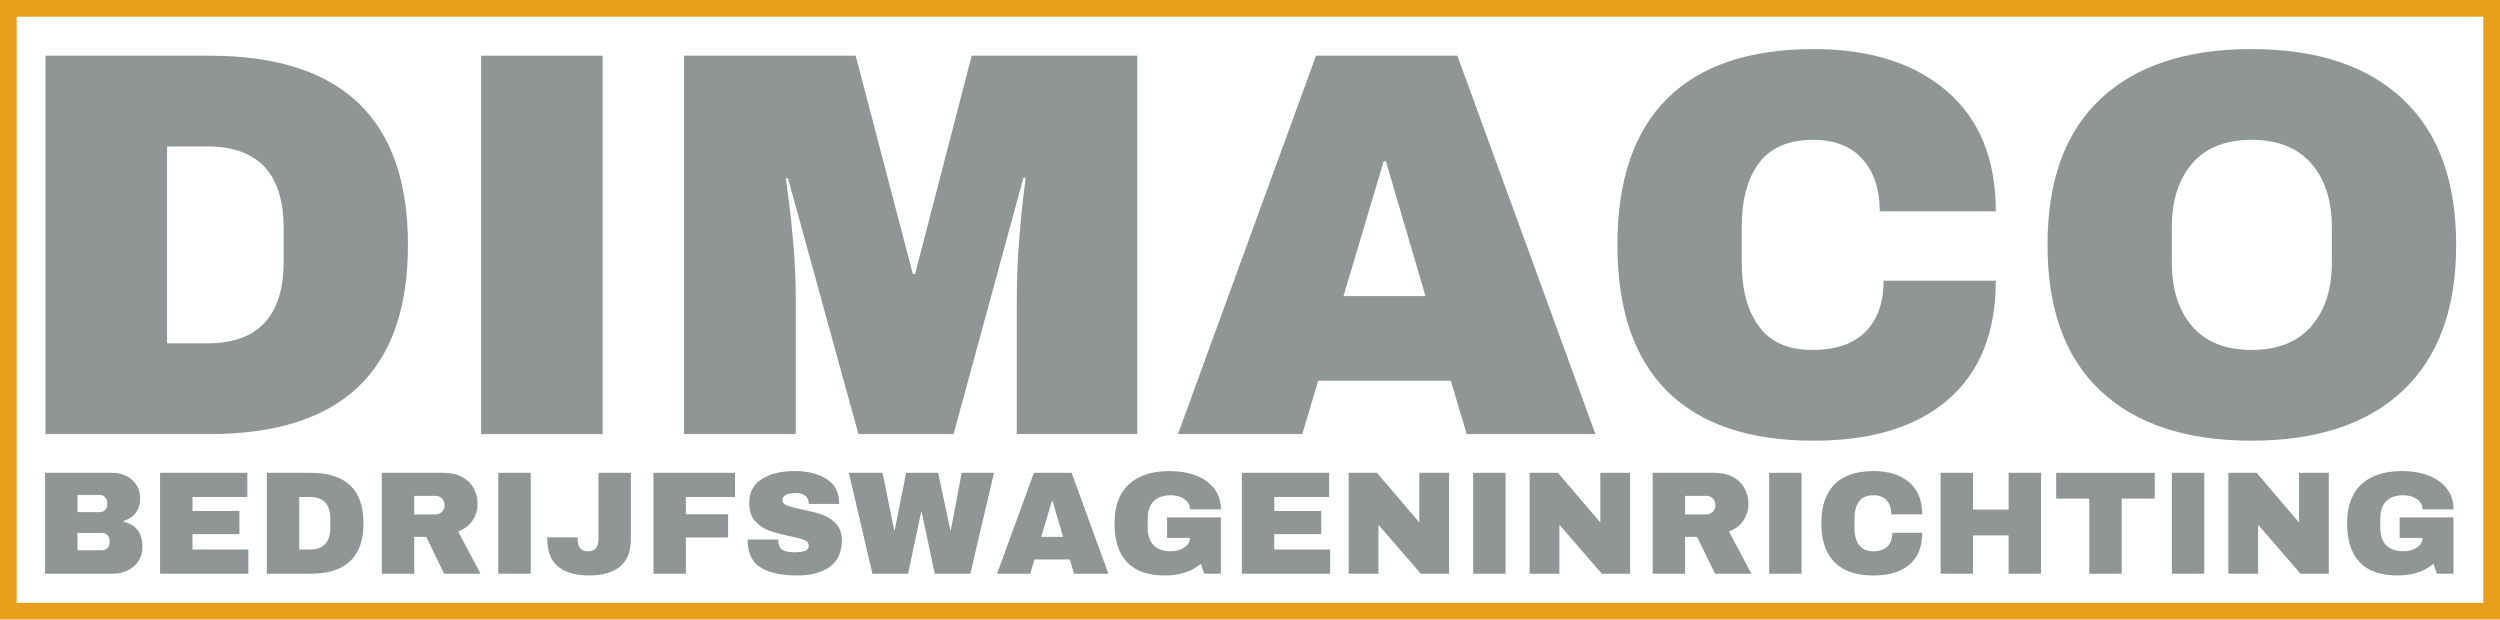
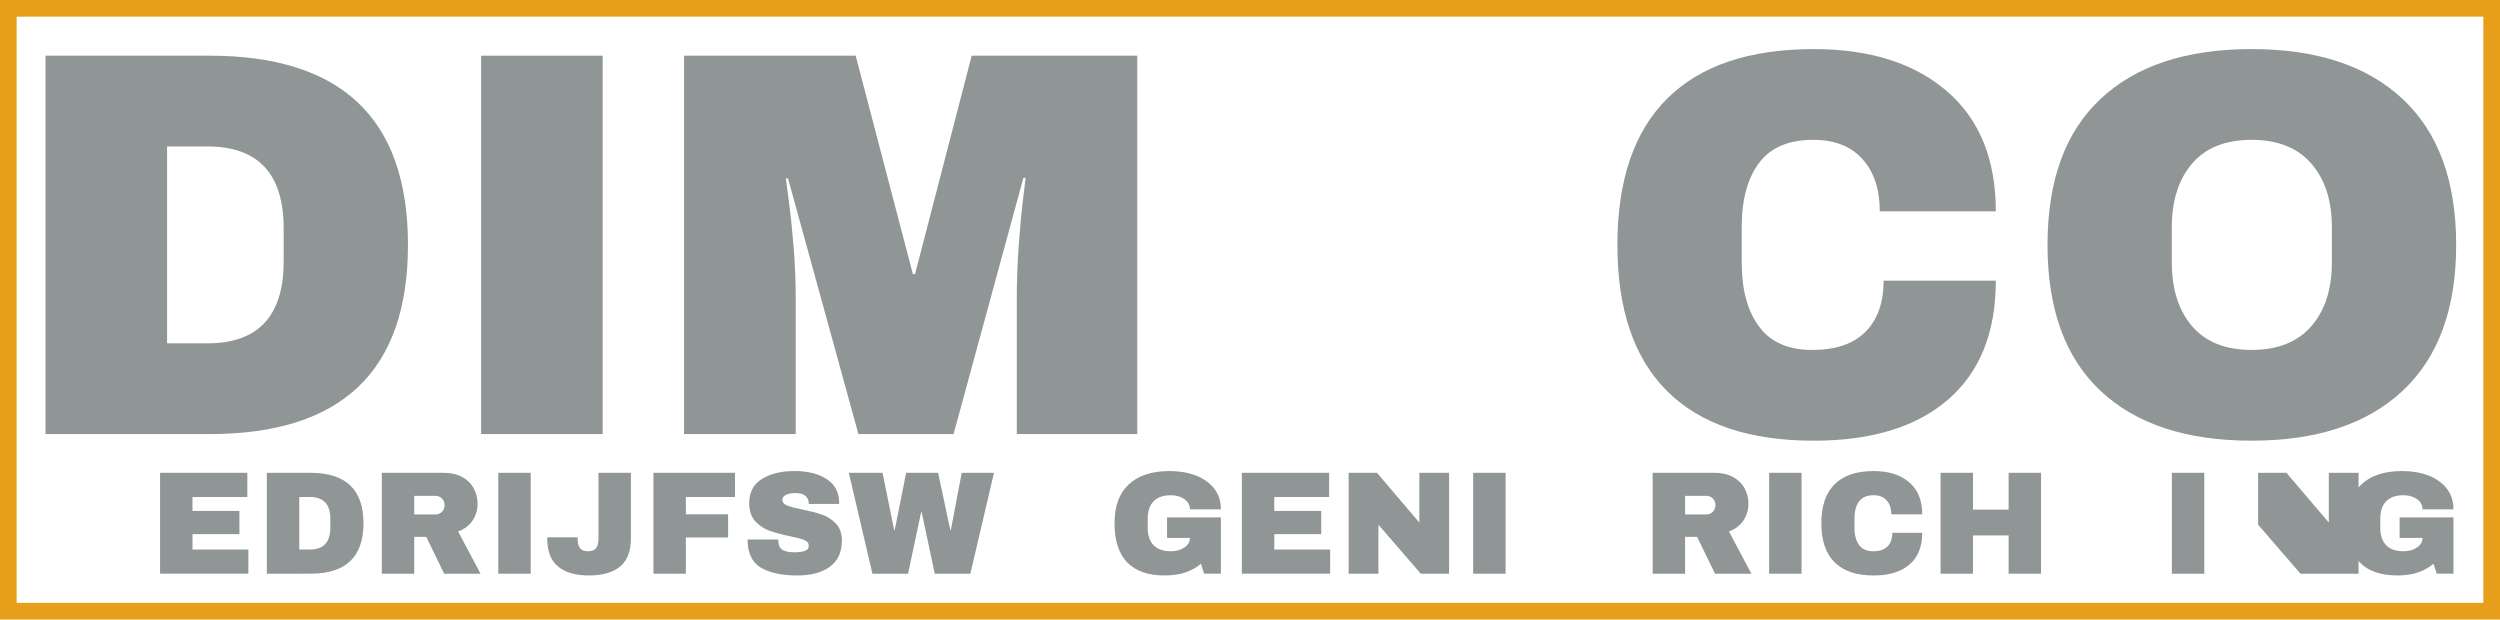
<svg xmlns="http://www.w3.org/2000/svg" xmlns:ns1="http://sodipodi.sourceforge.net/DTD/sodipodi-0.dtd" xmlns:ns2="http://www.inkscape.org/namespaces/inkscape" id="Layer_1" data-name="Layer 1" viewBox="0 0 1500 371.72" version="1.1" ns1:docname="logo_dimaco.svg" width="1500" height="371.72" ns2:version="1.1 (c4e8f9e, 2021-05-24)">
  <ns1:namedview id="namedview893" pagecolor="#ffffff" bordercolor="#666666" borderopacity="1.0" ns2:pageshadow="2" ns2:pageopacity="0.0" ns2:pagecheckerboard="0" showgrid="false" ns2:zoom="0.24157997" ns2:cx="850.65001" ns2:cy="-180.0646" ns2:window-width="1312" ns2:window-height="1003" ns2:window-x="0" ns2:window-y="25" ns2:window-maximized="0" ns2:current-layer="Layer_1" />
  <defs id="defs826">
    <style id="style824">
      .cls-1 {
        fill: #e79f1b;
      }

      .cls-2 {
        fill: #909595;
      }
    </style>
  </defs>
  <g id="g840" transform="translate(-210,-353.38)">
    <path class="cls-2" d="m 454.78,500.31 c 0,75.68 -39.71,113.52 -119.13,113.52 H 237.31 V 386.79 h 98.34 c 79.42,0 119.13,37.84 119.13,113.52 z m -144.54,59.07 h 24.09 c 30.58,0 45.87,-16.39 45.87,-49.17 v -19.8 c 0,-32.78 -15.29,-49.17 -45.87,-49.17 h -24.09 z" id="path828" />
    <path class="cls-2" d="M 498.67,613.83 V 386.79 h 72.93 v 227.04 z" id="path830" />
    <path class="cls-2" d="m 820.09,613.83 v -81.84 c 0,-10.12 0.38,-20.51 1.15,-31.19 0.77,-10.67 1.59,-19.64 2.48,-26.9 0.88,-7.26 1.43,-11.88 1.65,-13.86 h -1.32 L 782.14,613.82 H 725.05 L 682.81,460.37 h -1.32 c 0.22,1.98 0.82,6.55 1.81,13.7 0.99,7.15 1.92,16.06 2.81,26.73 0.88,10.67 1.32,21.07 1.32,31.19 v 81.84 H 620.44 V 386.79 H 723.4 l 34.32,131.01 h 1.32 l 33.99,-131.01 h 99.33 v 227.04 z" id="path832" />
-     <path class="cls-2" d="m 1090.03,613.83 -9.57,-32.01 h -79.53 l -9.57,32.01 h -74.58 l 82.83,-227.04 h 84.81 l 82.83,227.04 z M 1016.11,531 h 49.17 l -23.76,-80.85 h -1.32 z" id="path834" />
    <path class="cls-2" d="m 1378.12,408.08 c 19.58,16.83 29.37,40.87 29.37,72.1 h -69.63 c 0,-13.2 -3.46,-23.65 -10.39,-31.35 -6.93,-7.7 -16.78,-11.55 -29.54,-11.55 -14.74,0 -25.58,4.62 -32.5,13.86 -6.93,9.24 -10.4,22.11 -10.4,38.61 v 21.12 c 0,16.28 3.46,29.1 10.4,38.45 6.93,9.35 17.54,14.02 31.84,14.02 14.3,0 24.75,-3.63 32.01,-10.89 7.26,-7.26 10.89,-17.49 10.89,-30.69 h 67.32 c 0,31.02 -9.52,54.78 -28.54,71.28 -19.03,16.5 -45.93,24.75 -80.68,24.75 -38.72,0 -68.04,-9.9 -87.95,-29.7 -19.91,-19.8 -29.87,-49.06 -29.87,-87.78 0,-38.72 9.95,-67.98 29.87,-87.78 19.91,-19.8 49.22,-29.7 87.95,-29.7 33.66,0 60.28,8.42 79.86,25.25 z" id="path836" />
    <path class="cls-2" d="m 1651.69,412.86 c 21.34,20.02 32.01,49.17 32.01,87.45 0,38.28 -10.67,67.43 -32.01,87.45 -21.34,20.02 -51.59,30.03 -90.75,30.03 -39.16,0 -69.36,-9.95 -90.58,-29.86 -21.23,-19.91 -31.85,-49.11 -31.85,-87.62 0,-38.51 10.61,-67.7 31.85,-87.61 21.23,-19.91 51.42,-29.87 90.58,-29.87 39.16,0 69.41,10.01 90.75,30.03 z m -126.39,38.61 c -8.14,9.46 -12.21,22.22 -12.21,38.28 v 21.12 c 0,16.06 4.07,28.82 12.21,38.28 8.14,9.46 20.02,14.19 35.64,14.19 15.62,0 27.55,-4.73 35.8,-14.19 8.25,-9.46 12.38,-22.22 12.38,-38.28 v -21.12 c 0,-16.06 -4.12,-28.82 -12.38,-38.28 -8.25,-9.46 -20.19,-14.19 -35.8,-14.19 -15.61,0 -27.5,4.73 -35.64,14.19 z" id="path838" />
  </g>
  <g id="g888" transform="translate(-210,-353.38)">
-     <path class="cls-2" d="m 285.75,638.95 c 2.55,1.26 4.58,3.04 6.07,5.32 1.49,2.28 2.24,4.84 2.24,7.66 0,7.45 -3.37,12.14 -10.12,14.08 v 0.35 c 7.69,1.76 11.53,6.81 11.53,15.14 0,3.17 -0.78,5.97 -2.33,8.4 -1.56,2.44 -3.68,4.33 -6.38,5.68 -2.7,1.35 -5.66,2.02 -8.89,2.02 h -40.83 v -60.54 h 40.3 c 3.05,0 5.85,0.63 8.4,1.89 z m -29.26,21.69 h 13.38 c 1.29,0 2.36,-0.45 3.21,-1.36 0.85,-0.91 1.28,-2.04 1.28,-3.39 v -0.88 c 0,-1.29 -0.44,-2.39 -1.32,-3.3 -0.88,-0.91 -1.94,-1.36 -3.17,-1.36 h -13.38 v 10.3 z m 0,22.88 h 14.78 c 1.29,0 2.36,-0.45 3.21,-1.36 0.85,-0.91 1.28,-2.04 1.28,-3.39 v -0.88 c 0,-1.35 -0.43,-2.48 -1.28,-3.39 -0.85,-0.91 -1.92,-1.36 -3.21,-1.36 h -14.78 z" id="path842" />
    <path class="cls-2" d="m 306.04,637.06 h 52.36 v 14.52 h -32.91 v 8.36 h 28.16 v 13.9 h -28.16 v 9.24 h 33.53 v 14.52 h -52.98 z" id="path844" />
    <path class="cls-2" d="m 428.09,667.33 c 0,20.18 -10.59,30.27 -31.77,30.27 H 370.1 v -60.54 h 26.22 c 21.18,0 31.77,10.09 31.77,30.27 z m -38.54,15.75 h 6.42 c 8.15,0 12.23,-4.37 12.23,-13.11 v -5.28 c 0,-8.74 -4.08,-13.11 -12.23,-13.11 h -6.42 z" id="path846" />
    <path class="cls-2" d="m 493.57,665.66 c -2,2.99 -4.9,5.19 -8.71,6.6 l 13.46,25.34 H 476.5 l -10.74,-22.09 h -7.22 v 22.09 h -19.45 v -60.54 h 37.05 c 4.34,0 8.05,0.84 11.13,2.51 3.08,1.67 5.4,3.93 6.95,6.78 1.55,2.85 2.33,5.94 2.33,9.28 0,3.7 -1,7.04 -2.99,10.03 z m -18.39,-13.2 c -1.06,-1.06 -2.35,-1.58 -3.87,-1.58 h -12.76 v 11.18 h 12.76 c 1.52,0 2.82,-0.54 3.87,-1.63 1.06,-1.08 1.58,-2.42 1.58,-4 0,-1.58 -0.53,-2.9 -1.58,-3.96 z" id="path848" />
    <path class="cls-2" d="m 508.97,697.6 v -60.54 h 19.45 v 60.54 z" id="path850" />
    <path class="cls-2" d="m 582.05,693.29 c -4.31,3.58 -10.52,5.37 -18.61,5.37 -8.09,0 -14.3,-1.79 -18.61,-5.37 -4.31,-3.58 -6.47,-9.15 -6.47,-16.72 v -0.79 h 18.22 v 0.7 c 0,2.76 0.51,4.72 1.54,5.9 1.03,1.17 2.6,1.76 4.71,1.76 2.11,0 3.68,-0.59 4.71,-1.76 1.03,-1.17 1.54,-3.14 1.54,-5.9 v -39.42 h 19.45 v 39.51 c 0,7.57 -2.16,13.14 -6.47,16.72 z" id="path852" />
    <path class="cls-2" d="M 602.07,637.06 H 651 v 14.52 h -29.48 v 10.38 h 25.34 v 13.9 h -25.34 v 21.74 h -19.45 z" id="path854" />
    <path class="cls-2" d="m 705.82,640.71 c 4.98,3.14 7.54,7.79 7.66,13.95 v 1.06 h -18.22 v -0.35 c 0,-1.76 -0.65,-3.23 -1.94,-4.4 -1.29,-1.17 -3.26,-1.76 -5.9,-1.76 -2.64,0 -4.56,0.38 -5.94,1.14 -1.38,0.76 -2.07,1.7 -2.07,2.82 0,1.58 0.94,2.76 2.82,3.52 1.88,0.76 4.9,1.55 9.06,2.38 4.87,1 8.87,2.04 12.01,3.12 3.14,1.09 5.88,2.86 8.23,5.32 2.35,2.46 3.55,5.81 3.61,10.03 0,7.16 -2.42,12.47 -7.26,15.93 -4.84,3.46 -11.31,5.19 -19.4,5.19 -9.45,0 -16.79,-1.58 -22.04,-4.75 -5.25,-3.17 -7.88,-8.77 -7.88,-16.81 h 18.39 c 0,3.05 0.79,5.09 2.38,6.12 1.58,1.03 4.05,1.54 7.39,1.54 2.46,0 4.5,-0.26 6.12,-0.79 1.61,-0.53 2.42,-1.61 2.42,-3.26 0,-1.47 -0.9,-2.57 -2.68,-3.3 -1.79,-0.73 -4.71,-1.51 -8.76,-2.33 -4.93,-1.06 -9.01,-2.16 -12.23,-3.3 -3.23,-1.14 -6.04,-3.04 -8.45,-5.68 -2.41,-2.64 -3.61,-6.22 -3.61,-10.74 0,-6.63 2.57,-11.51 7.7,-14.65 5.13,-3.14 11.63,-4.71 19.49,-4.71 7.86,0 14.11,1.57 19.1,4.71 z" id="path856" />
    <path class="cls-2" d="m 770.85,697.6 -7.83,-36.87 h -0.35 l -7.83,36.87 h -21.38 l -14.17,-60.54 h 20.24 l 6.95,34.32 h 0.35 l 6.86,-34.32 h 19.18 l 7.3,34.32 h 0.35 l 6.51,-34.32 h 19.36 l -14.17,60.54 h -21.38 z" id="path858" />
-     <path class="cls-2" d="m 854.45,697.6 -2.55,-8.54 h -21.21 l -2.55,8.54 h -19.89 l 22.09,-60.54 h 22.62 l 22.09,60.54 h -20.59 z m -19.71,-22.09 h 13.11 l -6.34,-21.56 h -0.35 z" id="path860" />
    <path class="cls-2" d="m 927.4,638.64 c 4.63,1.76 8.32,4.36 11.04,7.79 2.73,3.43 4.09,7.61 4.09,12.54 h -18.57 c 0,-2.52 -1.12,-4.56 -3.34,-6.12 -2.23,-1.55 -4.93,-2.33 -8.1,-2.33 -4.58,0 -8.04,1.22 -10.38,3.65 -2.35,2.44 -3.52,5.88 -3.52,10.34 v 5.63 c 0,4.46 1.17,7.91 3.52,10.34 2.35,2.44 5.81,3.65 10.38,3.65 3.17,0 5.87,-0.75 8.1,-2.24 2.23,-1.49 3.34,-3.42 3.34,-5.76 h -13.73 v -12.32 h 32.3 V 697.6 H 932.5 l -1.94,-5.98 c -5.51,4.69 -12.73,7.04 -21.65,7.04 -10.03,0 -17.57,-2.62 -22.62,-7.88 -5.05,-5.25 -7.57,-13.07 -7.57,-23.45 0,-10.38 2.86,-18.05 8.58,-23.36 5.72,-5.31 13.86,-7.96 24.42,-7.96 5.81,0 11.03,0.88 15.66,2.64 z" id="path862" />
    <path class="cls-2" d="m 955.12,637.06 h 52.36 v 14.52 h -32.91 v 8.36 h 28.16 v 13.9 h -28.16 v 9.24 h 33.53 v 14.52 h -52.98 z" id="path864" />
    <path class="cls-2" d="m 1062.48,697.6 -25.43,-29.39 v 29.39 h -17.86 v -60.54 h 16.98 l 25.43,29.83 v -29.83 h 17.86 v 60.54 z" id="path866" />
    <path class="cls-2" d="m 1093.9,697.6 v -60.54 h 19.45 v 60.54 z" id="path868" />
-     <path class="cls-2" d="m 1171.07,697.6 -25.43,-29.39 v 29.39 h -17.86 v -60.54 h 16.98 l 25.43,29.83 v -29.83 h 17.86 v 60.54 z" id="path870" />
    <path class="cls-2" d="m 1256.08,665.66 c -2,2.99 -4.9,5.19 -8.71,6.6 l 13.46,25.34 h -21.82 l -10.74,-22.09 h -7.22 v 22.09 h -19.45 v -60.54 h 37.05 c 4.34,0 8.05,0.84 11.13,2.51 3.08,1.67 5.4,3.93 6.95,6.78 1.55,2.85 2.33,5.94 2.33,9.28 0,3.7 -1,7.04 -2.99,10.03 z m -18.39,-13.2 c -1.06,-1.06 -2.35,-1.58 -3.87,-1.58 h -12.76 v 11.18 h 12.76 c 1.53,0 2.82,-0.54 3.87,-1.63 1.06,-1.08 1.58,-2.42 1.58,-4 0,-1.58 -0.53,-2.9 -1.58,-3.96 z" id="path872" />
    <path class="cls-2" d="m 1271.48,697.6 v -60.54 h 19.45 v 60.54 z" id="path874" />
    <path class="cls-2" d="m 1355.52,642.73 c 5.22,4.49 7.83,10.9 7.83,19.23 h -18.57 c 0,-3.52 -0.92,-6.31 -2.77,-8.36 -1.85,-2.05 -4.47,-3.08 -7.88,-3.08 -3.93,0 -6.82,1.23 -8.67,3.7 -1.85,2.46 -2.77,5.9 -2.77,10.3 v 5.63 c 0,4.34 0.92,7.76 2.77,10.25 1.85,2.49 4.68,3.74 8.49,3.74 3.81,0 6.6,-0.97 8.54,-2.9 1.94,-1.94 2.9,-4.66 2.9,-8.18 h 17.95 c 0,8.27 -2.54,14.61 -7.61,19.01 -5.08,4.4 -12.25,6.6 -21.52,6.6 -10.33,0 -18.14,-2.64 -23.45,-7.92 -5.31,-5.28 -7.96,-13.08 -7.96,-23.41 0,-10.33 2.65,-18.13 7.96,-23.41 5.31,-5.28 13.13,-7.92 23.45,-7.92 8.98,0 16.07,2.24 21.3,6.73 z" id="path876" />
    <path class="cls-2" d="m 1415.18,697.6 v -22.97 h -21.38 v 22.97 h -19.45 v -60.54 h 19.45 v 22.09 h 21.38 v -22.09 h 19.45 v 60.54 z" id="path878" />
-     <path class="cls-2" d="m 1483.03,652.54 v 45.06 h -19.45 v -45.06 h -19.89 v -15.49 h 59.14 v 15.49 z" id="path880" />
    <path class="cls-2" d="m 1513.12,697.6 v -60.54 h 19.45 v 60.54 z" id="path882" />
-     <path class="cls-2" d="m 1590.3,697.6 -25.43,-29.39 v 29.39 h -17.86 v -60.54 h 16.98 l 25.43,29.83 v -29.83 h 17.86 v 60.54 z" id="path884" />
+     <path class="cls-2" d="m 1590.3,697.6 -25.43,-29.39 v 29.39 v -60.54 h 16.98 l 25.43,29.83 v -29.83 h 17.86 v 60.54 z" id="path884" />
    <path class="cls-2" d="m 1666.95,638.64 c 4.63,1.76 8.32,4.36 11.04,7.79 2.73,3.43 4.09,7.61 4.09,12.54 h -18.57 c 0,-2.52 -1.12,-4.56 -3.34,-6.12 -2.23,-1.55 -4.93,-2.33 -8.1,-2.33 -4.58,0 -8.04,1.22 -10.38,3.65 -2.35,2.44 -3.52,5.88 -3.52,10.34 v 5.63 c 0,4.46 1.17,7.91 3.52,10.34 2.35,2.44 5.81,3.65 10.38,3.65 3.17,0 5.87,-0.75 8.1,-2.24 2.23,-1.49 3.34,-3.42 3.34,-5.76 h -13.73 v -12.32 h 32.3 v 33.79 h -10.03 l -1.94,-5.98 c -5.51,4.69 -12.73,7.04 -21.65,7.04 -10.03,0 -17.57,-2.62 -22.62,-7.88 -5.05,-5.25 -7.57,-13.07 -7.57,-23.45 0,-10.38 2.86,-18.05 8.58,-23.36 5.72,-5.31 13.86,-7.96 24.42,-7.96 5.81,0 11.03,0.88 15.66,2.64 z" id="path886" />
  </g>
  <path class="cls-1" d="M 1490,10 V 361.72 H 10 V 10 H 1490 M 1500,0 H 0 v 371.72 h 1500 z" id="path890" />
</svg>